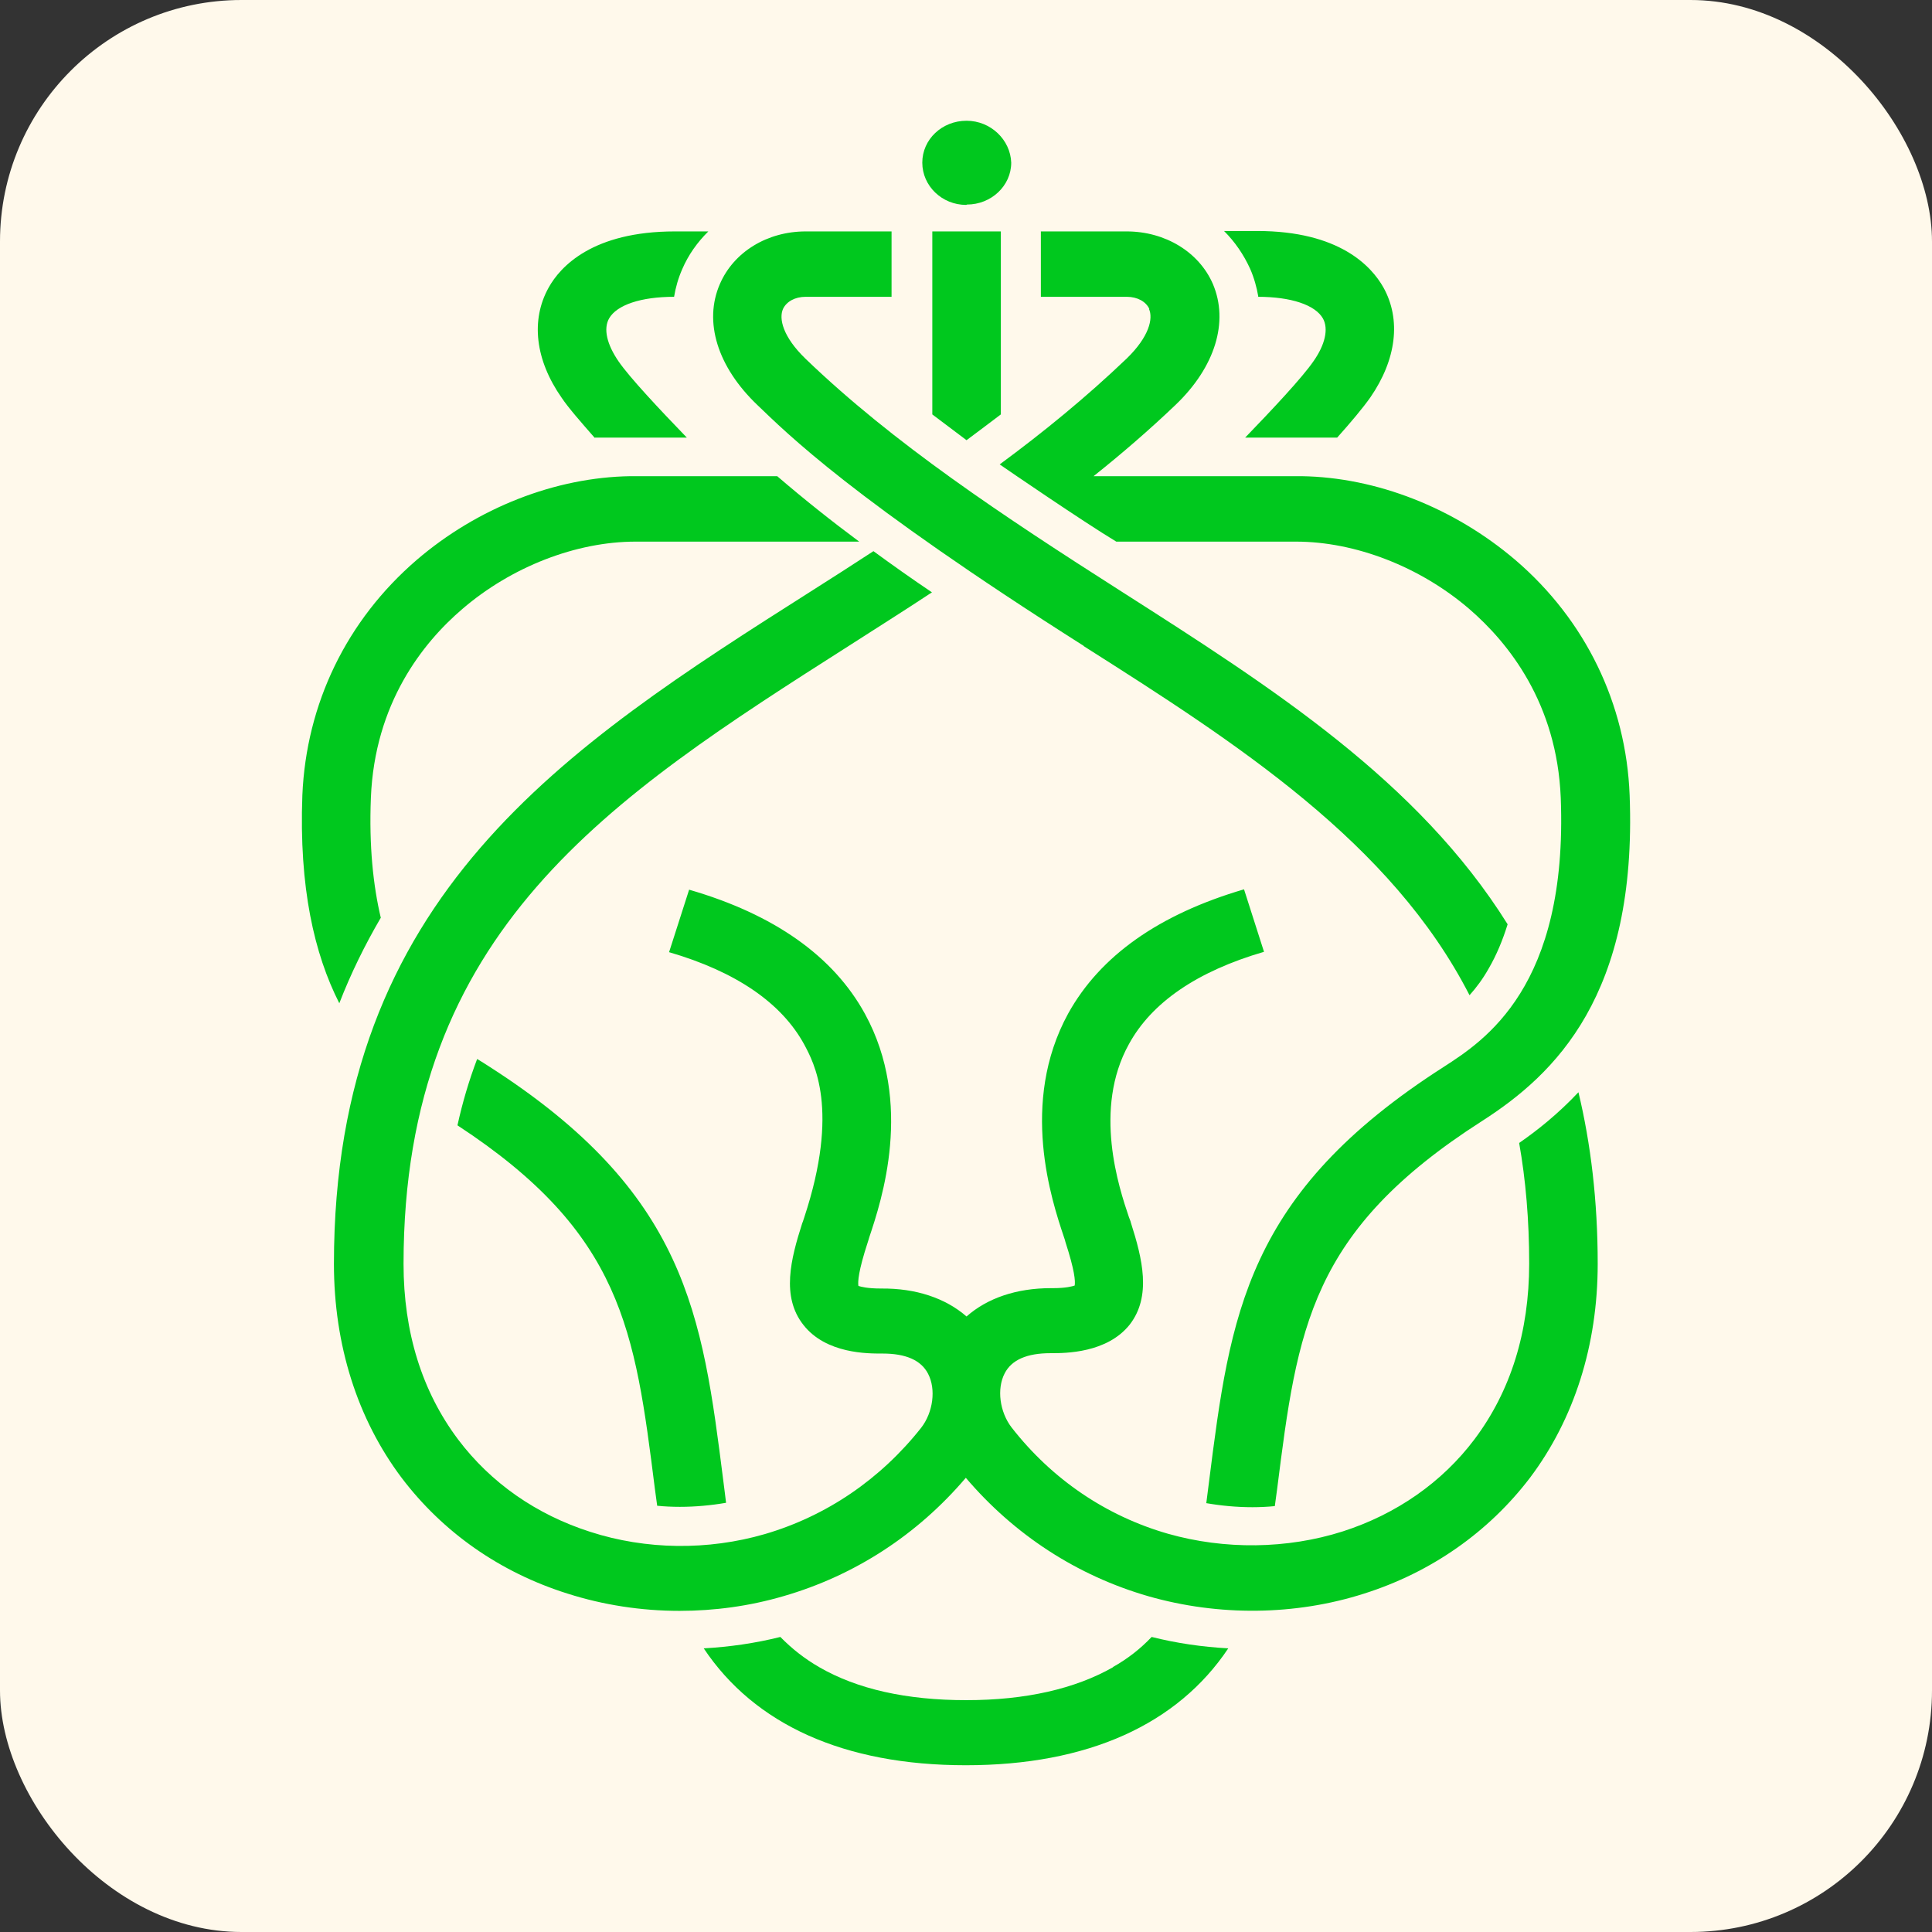
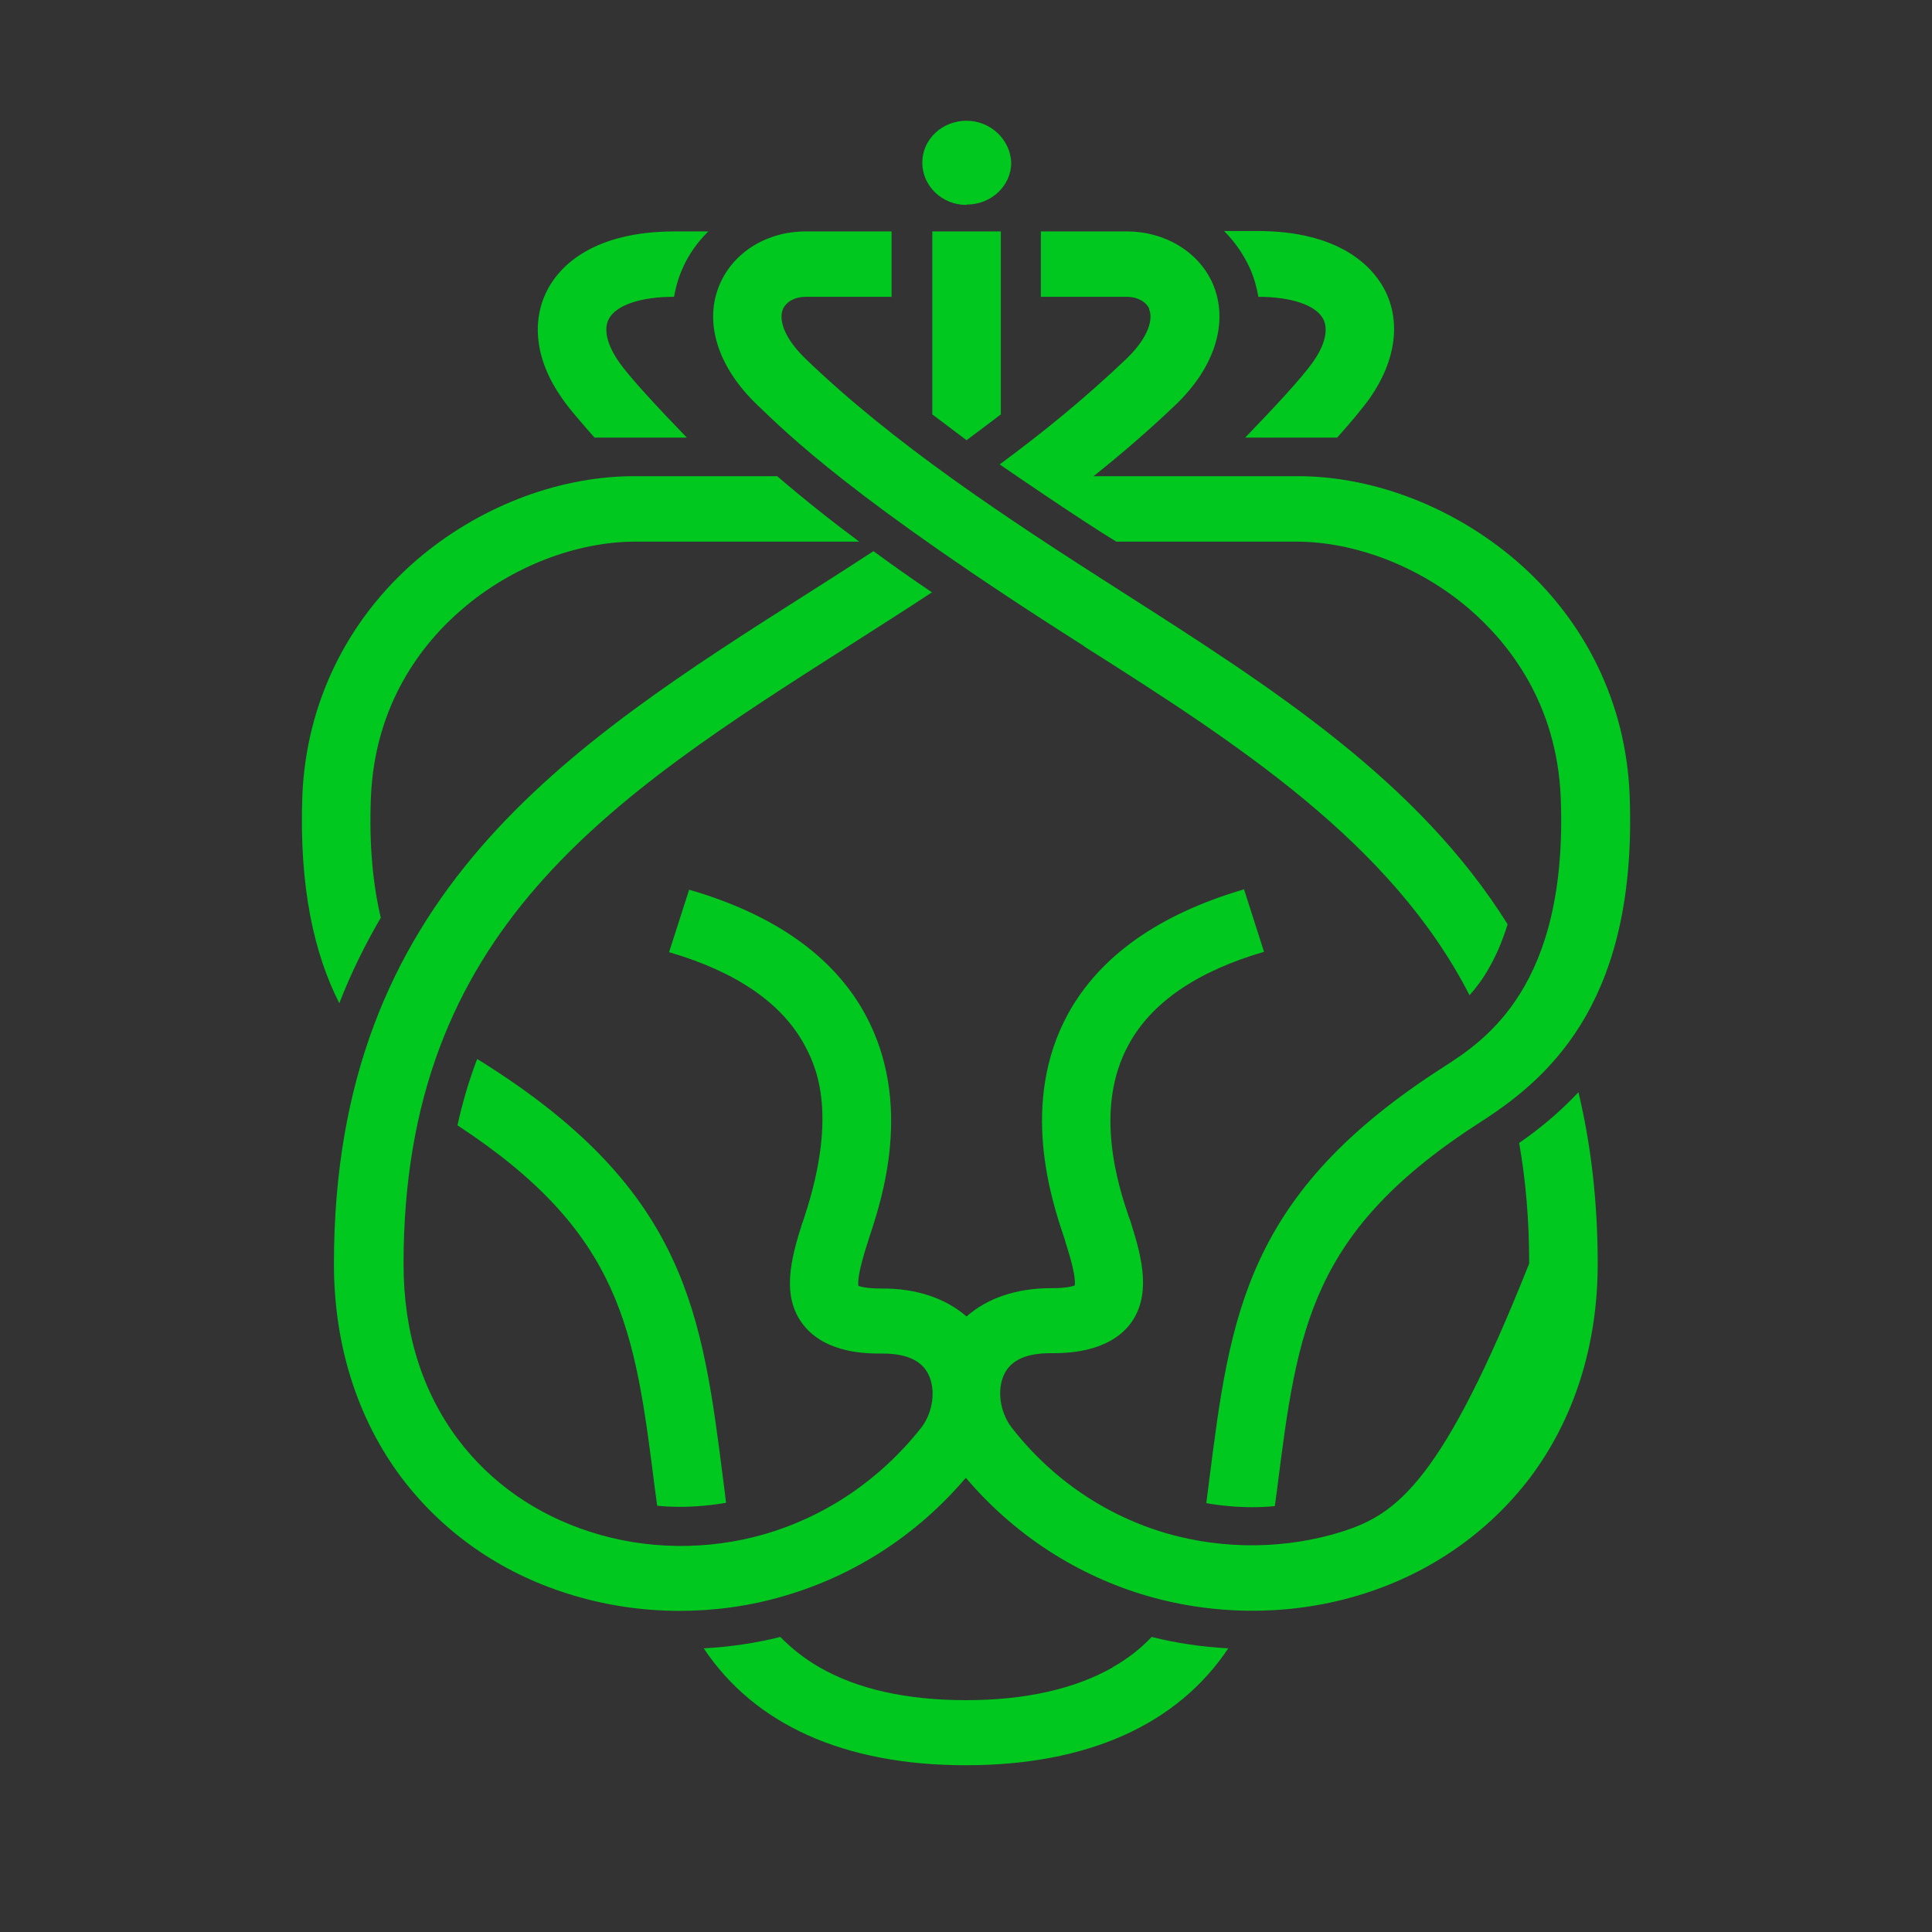
<svg xmlns="http://www.w3.org/2000/svg" width="32" height="32" viewBox="0 0 32 32" fill="none">
  <rect x="0" y="0" width="32" height="32" fill="#333333" stroke="none" />
-   <rect width="32" height="32" rx="4" fill="#FFF9EB" />
-   <path d="M6.308 15.205C6.181 14.669 6.111 14.012 6.143 13.214C6.206 11.65 7.003 10.645 7.66 10.085C8.475 9.385 9.546 8.971 10.528 8.971H14.231C13.772 8.63 13.32 8.271 12.873 7.887H10.445C9.196 7.905 7.908 8.411 6.901 9.275C5.741 10.274 5.072 11.656 5.008 13.172C4.951 14.7 5.206 15.802 5.62 16.617C5.811 16.124 6.041 15.656 6.308 15.199M7.902 17.543C7.768 17.896 7.66 18.261 7.577 18.639C10.311 20.429 10.515 22.03 10.847 24.66C10.859 24.751 10.872 24.843 10.885 24.94C11.006 24.952 11.133 24.958 11.261 24.958C11.516 24.958 11.777 24.934 12.026 24.891C12.013 24.769 11.994 24.648 11.981 24.532C11.63 21.762 11.376 19.759 8.093 17.659C8.036 17.622 7.978 17.585 7.908 17.543M18.438 27.613C17.807 27.972 16.991 28.16 16.003 28.16C15.015 28.16 14.199 27.978 13.568 27.613C13.326 27.473 13.116 27.308 12.925 27.113C12.51 27.217 12.083 27.278 11.656 27.302C12.497 28.562 13.976 29.238 15.997 29.238C18.017 29.238 19.502 28.562 20.344 27.302C19.91 27.278 19.49 27.217 19.075 27.113C18.89 27.308 18.68 27.473 18.431 27.613M25.162 18.931C25.271 19.546 25.328 20.209 25.328 20.928C25.328 22.06 25.022 23.04 24.423 23.838C23.888 24.55 23.129 25.08 22.237 25.366C21.319 25.658 20.286 25.671 19.343 25.403C18.323 25.11 17.424 24.502 16.755 23.643C16.558 23.387 16.507 23.004 16.64 22.748C16.755 22.523 17.01 22.413 17.399 22.413H17.412C17.641 22.413 18.336 22.413 18.712 21.939C19.075 21.47 18.922 20.849 18.731 20.252C18.725 20.222 18.712 20.197 18.699 20.161C18.534 19.674 18.1 18.371 18.699 17.293C19.075 16.605 19.827 16.088 20.936 15.765L20.605 14.73C19.196 15.144 18.221 15.832 17.692 16.788C16.883 18.267 17.418 19.881 17.622 20.489C17.635 20.52 17.641 20.55 17.648 20.575C17.8 21.044 17.813 21.22 17.8 21.293C17.762 21.305 17.66 21.336 17.437 21.336H17.405C16.838 21.336 16.354 21.5 16.009 21.805C15.659 21.5 15.168 21.336 14.594 21.342C14.359 21.342 14.257 21.311 14.218 21.299C14.206 21.232 14.218 21.05 14.371 20.581C14.378 20.556 14.39 20.526 14.397 20.496C14.601 19.887 15.136 18.273 14.327 16.794C13.804 15.838 12.822 15.144 11.414 14.736L11.082 15.771C12.191 16.094 12.944 16.611 13.32 17.299C13.479 17.598 13.912 18.377 13.32 20.167C13.307 20.203 13.3 20.234 13.288 20.258C13.097 20.855 12.937 21.476 13.307 21.945C13.683 22.425 14.378 22.419 14.607 22.419H14.62C15.002 22.419 15.257 22.529 15.372 22.754C15.506 23.01 15.455 23.394 15.257 23.649C14.582 24.502 13.689 25.11 12.669 25.409C11.726 25.683 10.7 25.671 9.776 25.372C8.883 25.086 8.131 24.562 7.589 23.844C6.99 23.047 6.684 22.066 6.684 20.934C6.684 15.406 10.101 13.22 14.065 10.694C14.518 10.402 14.977 10.115 15.436 9.811C15.111 9.592 14.792 9.367 14.467 9.129C14.123 9.354 13.779 9.574 13.434 9.793C9.361 12.38 5.531 14.828 5.531 20.934C5.531 22.279 5.92 23.503 6.652 24.477C7.335 25.378 8.278 26.042 9.4 26.395C9.992 26.584 10.623 26.681 11.255 26.681C11.835 26.681 12.415 26.602 12.975 26.438C14.155 26.097 15.194 25.421 15.997 24.477C16.8 25.421 17.839 26.097 19.018 26.438C20.184 26.772 21.453 26.76 22.594 26.395C23.709 26.042 24.659 25.372 25.341 24.477C26.074 23.503 26.463 22.279 26.463 20.934C26.463 19.887 26.348 18.943 26.144 18.091C25.806 18.45 25.462 18.724 25.162 18.931ZM9.852 7.248H11.376C10.923 6.779 10.432 6.256 10.247 5.988C10.05 5.702 9.992 5.446 10.088 5.275C10.216 5.05 10.617 4.916 11.165 4.916C11.191 4.758 11.235 4.606 11.299 4.46C11.401 4.222 11.548 4.015 11.732 3.833H11.178C9.814 3.833 9.279 4.417 9.087 4.764C8.788 5.3 8.864 5.963 9.304 6.59C9.419 6.761 9.623 6.992 9.852 7.254M17.947 10.7C20.49 12.313 23.046 13.957 24.34 16.484C24.455 16.356 24.563 16.21 24.659 16.039C24.786 15.82 24.888 15.576 24.971 15.309C23.486 12.934 21.077 11.394 18.578 9.799C16.602 8.539 14.792 7.339 13.339 5.939C12.963 5.574 12.899 5.275 12.969 5.117C13.027 4.995 13.167 4.916 13.345 4.916H14.767V3.833H13.345C12.708 3.833 12.153 4.173 11.924 4.703C11.65 5.33 11.886 6.079 12.542 6.706C13.033 7.175 14.104 8.259 17.953 10.7M19.031 5.117C19.101 5.275 19.037 5.574 18.661 5.939C17.992 6.578 17.284 7.157 16.558 7.692C16.653 7.759 17.934 8.636 18.489 8.971H21.465C22.447 8.971 23.518 9.385 24.334 10.085C24.99 10.651 25.787 11.65 25.851 13.214C25.972 16.35 24.582 17.238 23.913 17.671C20.631 19.771 20.376 21.774 20.025 24.544C20.012 24.66 19.993 24.782 19.98 24.897C20.229 24.94 20.484 24.964 20.745 24.964C20.866 24.964 20.994 24.958 21.115 24.946C21.128 24.855 21.14 24.757 21.153 24.666C21.491 21.999 21.695 20.392 24.55 18.566C25.755 17.793 27.119 16.484 26.992 13.172C26.934 11.656 26.259 10.268 25.099 9.275C24.085 8.411 22.798 7.905 21.555 7.887H19.534H18.113C18.578 7.516 19.031 7.126 19.471 6.706C20.127 6.079 20.356 5.33 20.089 4.703C19.859 4.173 19.298 3.833 18.661 3.833H17.24V4.916H18.661C18.84 4.916 18.98 4.995 19.037 5.117M20.834 4.916C21.383 4.916 21.784 5.05 21.912 5.275C22.007 5.446 21.95 5.708 21.752 5.988C21.567 6.256 21.077 6.779 20.624 7.248H22.148C22.377 6.992 22.575 6.755 22.696 6.584C23.129 5.957 23.212 5.294 22.912 4.758C22.715 4.411 22.186 3.826 20.822 3.826H20.274C20.452 4.003 20.599 4.216 20.707 4.454C20.771 4.6 20.815 4.758 20.841 4.91M15.442 3.826V6.864C15.627 7.004 15.812 7.144 16.009 7.291C16.207 7.144 16.392 7.004 16.577 6.864V3.833H15.442V3.826ZM16.016 3.388C16.417 3.388 16.749 3.078 16.749 2.694C16.736 2.317 16.411 2 16.009 2C15.601 2 15.276 2.31 15.276 2.694C15.276 3.078 15.601 3.394 16.003 3.394" fill="#00C81E" />
+   <path d="M6.308 15.205C6.181 14.669 6.111 14.012 6.143 13.214C6.206 11.65 7.003 10.645 7.66 10.085C8.475 9.385 9.546 8.971 10.528 8.971H14.231C13.772 8.63 13.32 8.271 12.873 7.887H10.445C9.196 7.905 7.908 8.411 6.901 9.275C5.741 10.274 5.072 11.656 5.008 13.172C4.951 14.7 5.206 15.802 5.62 16.617C5.811 16.124 6.041 15.656 6.308 15.199M7.902 17.543C7.768 17.896 7.66 18.261 7.577 18.639C10.311 20.429 10.515 22.03 10.847 24.66C10.859 24.751 10.872 24.843 10.885 24.94C11.006 24.952 11.133 24.958 11.261 24.958C11.516 24.958 11.777 24.934 12.026 24.891C12.013 24.769 11.994 24.648 11.981 24.532C11.63 21.762 11.376 19.759 8.093 17.659C8.036 17.622 7.978 17.585 7.908 17.543M18.438 27.613C17.807 27.972 16.991 28.16 16.003 28.16C15.015 28.16 14.199 27.978 13.568 27.613C13.326 27.473 13.116 27.308 12.925 27.113C12.51 27.217 12.083 27.278 11.656 27.302C12.497 28.562 13.976 29.238 15.997 29.238C18.017 29.238 19.502 28.562 20.344 27.302C19.91 27.278 19.49 27.217 19.075 27.113C18.89 27.308 18.68 27.473 18.431 27.613M25.162 18.931C25.271 19.546 25.328 20.209 25.328 20.928C23.888 24.55 23.129 25.08 22.237 25.366C21.319 25.658 20.286 25.671 19.343 25.403C18.323 25.11 17.424 24.502 16.755 23.643C16.558 23.387 16.507 23.004 16.64 22.748C16.755 22.523 17.01 22.413 17.399 22.413H17.412C17.641 22.413 18.336 22.413 18.712 21.939C19.075 21.47 18.922 20.849 18.731 20.252C18.725 20.222 18.712 20.197 18.699 20.161C18.534 19.674 18.1 18.371 18.699 17.293C19.075 16.605 19.827 16.088 20.936 15.765L20.605 14.73C19.196 15.144 18.221 15.832 17.692 16.788C16.883 18.267 17.418 19.881 17.622 20.489C17.635 20.52 17.641 20.55 17.648 20.575C17.8 21.044 17.813 21.22 17.8 21.293C17.762 21.305 17.66 21.336 17.437 21.336H17.405C16.838 21.336 16.354 21.5 16.009 21.805C15.659 21.5 15.168 21.336 14.594 21.342C14.359 21.342 14.257 21.311 14.218 21.299C14.206 21.232 14.218 21.05 14.371 20.581C14.378 20.556 14.39 20.526 14.397 20.496C14.601 19.887 15.136 18.273 14.327 16.794C13.804 15.838 12.822 15.144 11.414 14.736L11.082 15.771C12.191 16.094 12.944 16.611 13.32 17.299C13.479 17.598 13.912 18.377 13.32 20.167C13.307 20.203 13.3 20.234 13.288 20.258C13.097 20.855 12.937 21.476 13.307 21.945C13.683 22.425 14.378 22.419 14.607 22.419H14.62C15.002 22.419 15.257 22.529 15.372 22.754C15.506 23.01 15.455 23.394 15.257 23.649C14.582 24.502 13.689 25.11 12.669 25.409C11.726 25.683 10.7 25.671 9.776 25.372C8.883 25.086 8.131 24.562 7.589 23.844C6.99 23.047 6.684 22.066 6.684 20.934C6.684 15.406 10.101 13.22 14.065 10.694C14.518 10.402 14.977 10.115 15.436 9.811C15.111 9.592 14.792 9.367 14.467 9.129C14.123 9.354 13.779 9.574 13.434 9.793C9.361 12.38 5.531 14.828 5.531 20.934C5.531 22.279 5.92 23.503 6.652 24.477C7.335 25.378 8.278 26.042 9.4 26.395C9.992 26.584 10.623 26.681 11.255 26.681C11.835 26.681 12.415 26.602 12.975 26.438C14.155 26.097 15.194 25.421 15.997 24.477C16.8 25.421 17.839 26.097 19.018 26.438C20.184 26.772 21.453 26.76 22.594 26.395C23.709 26.042 24.659 25.372 25.341 24.477C26.074 23.503 26.463 22.279 26.463 20.934C26.463 19.887 26.348 18.943 26.144 18.091C25.806 18.45 25.462 18.724 25.162 18.931ZM9.852 7.248H11.376C10.923 6.779 10.432 6.256 10.247 5.988C10.05 5.702 9.992 5.446 10.088 5.275C10.216 5.05 10.617 4.916 11.165 4.916C11.191 4.758 11.235 4.606 11.299 4.46C11.401 4.222 11.548 4.015 11.732 3.833H11.178C9.814 3.833 9.279 4.417 9.087 4.764C8.788 5.3 8.864 5.963 9.304 6.59C9.419 6.761 9.623 6.992 9.852 7.254M17.947 10.7C20.49 12.313 23.046 13.957 24.34 16.484C24.455 16.356 24.563 16.21 24.659 16.039C24.786 15.82 24.888 15.576 24.971 15.309C23.486 12.934 21.077 11.394 18.578 9.799C16.602 8.539 14.792 7.339 13.339 5.939C12.963 5.574 12.899 5.275 12.969 5.117C13.027 4.995 13.167 4.916 13.345 4.916H14.767V3.833H13.345C12.708 3.833 12.153 4.173 11.924 4.703C11.65 5.33 11.886 6.079 12.542 6.706C13.033 7.175 14.104 8.259 17.953 10.7M19.031 5.117C19.101 5.275 19.037 5.574 18.661 5.939C17.992 6.578 17.284 7.157 16.558 7.692C16.653 7.759 17.934 8.636 18.489 8.971H21.465C22.447 8.971 23.518 9.385 24.334 10.085C24.99 10.651 25.787 11.65 25.851 13.214C25.972 16.35 24.582 17.238 23.913 17.671C20.631 19.771 20.376 21.774 20.025 24.544C20.012 24.66 19.993 24.782 19.98 24.897C20.229 24.94 20.484 24.964 20.745 24.964C20.866 24.964 20.994 24.958 21.115 24.946C21.128 24.855 21.14 24.757 21.153 24.666C21.491 21.999 21.695 20.392 24.55 18.566C25.755 17.793 27.119 16.484 26.992 13.172C26.934 11.656 26.259 10.268 25.099 9.275C24.085 8.411 22.798 7.905 21.555 7.887H19.534H18.113C18.578 7.516 19.031 7.126 19.471 6.706C20.127 6.079 20.356 5.33 20.089 4.703C19.859 4.173 19.298 3.833 18.661 3.833H17.24V4.916H18.661C18.84 4.916 18.98 4.995 19.037 5.117M20.834 4.916C21.383 4.916 21.784 5.05 21.912 5.275C22.007 5.446 21.95 5.708 21.752 5.988C21.567 6.256 21.077 6.779 20.624 7.248H22.148C22.377 6.992 22.575 6.755 22.696 6.584C23.129 5.957 23.212 5.294 22.912 4.758C22.715 4.411 22.186 3.826 20.822 3.826H20.274C20.452 4.003 20.599 4.216 20.707 4.454C20.771 4.6 20.815 4.758 20.841 4.91M15.442 3.826V6.864C15.627 7.004 15.812 7.144 16.009 7.291C16.207 7.144 16.392 7.004 16.577 6.864V3.833H15.442V3.826ZM16.016 3.388C16.417 3.388 16.749 3.078 16.749 2.694C16.736 2.317 16.411 2 16.009 2C15.601 2 15.276 2.31 15.276 2.694C15.276 3.078 15.601 3.394 16.003 3.394" fill="#00C81E" />
</svg>